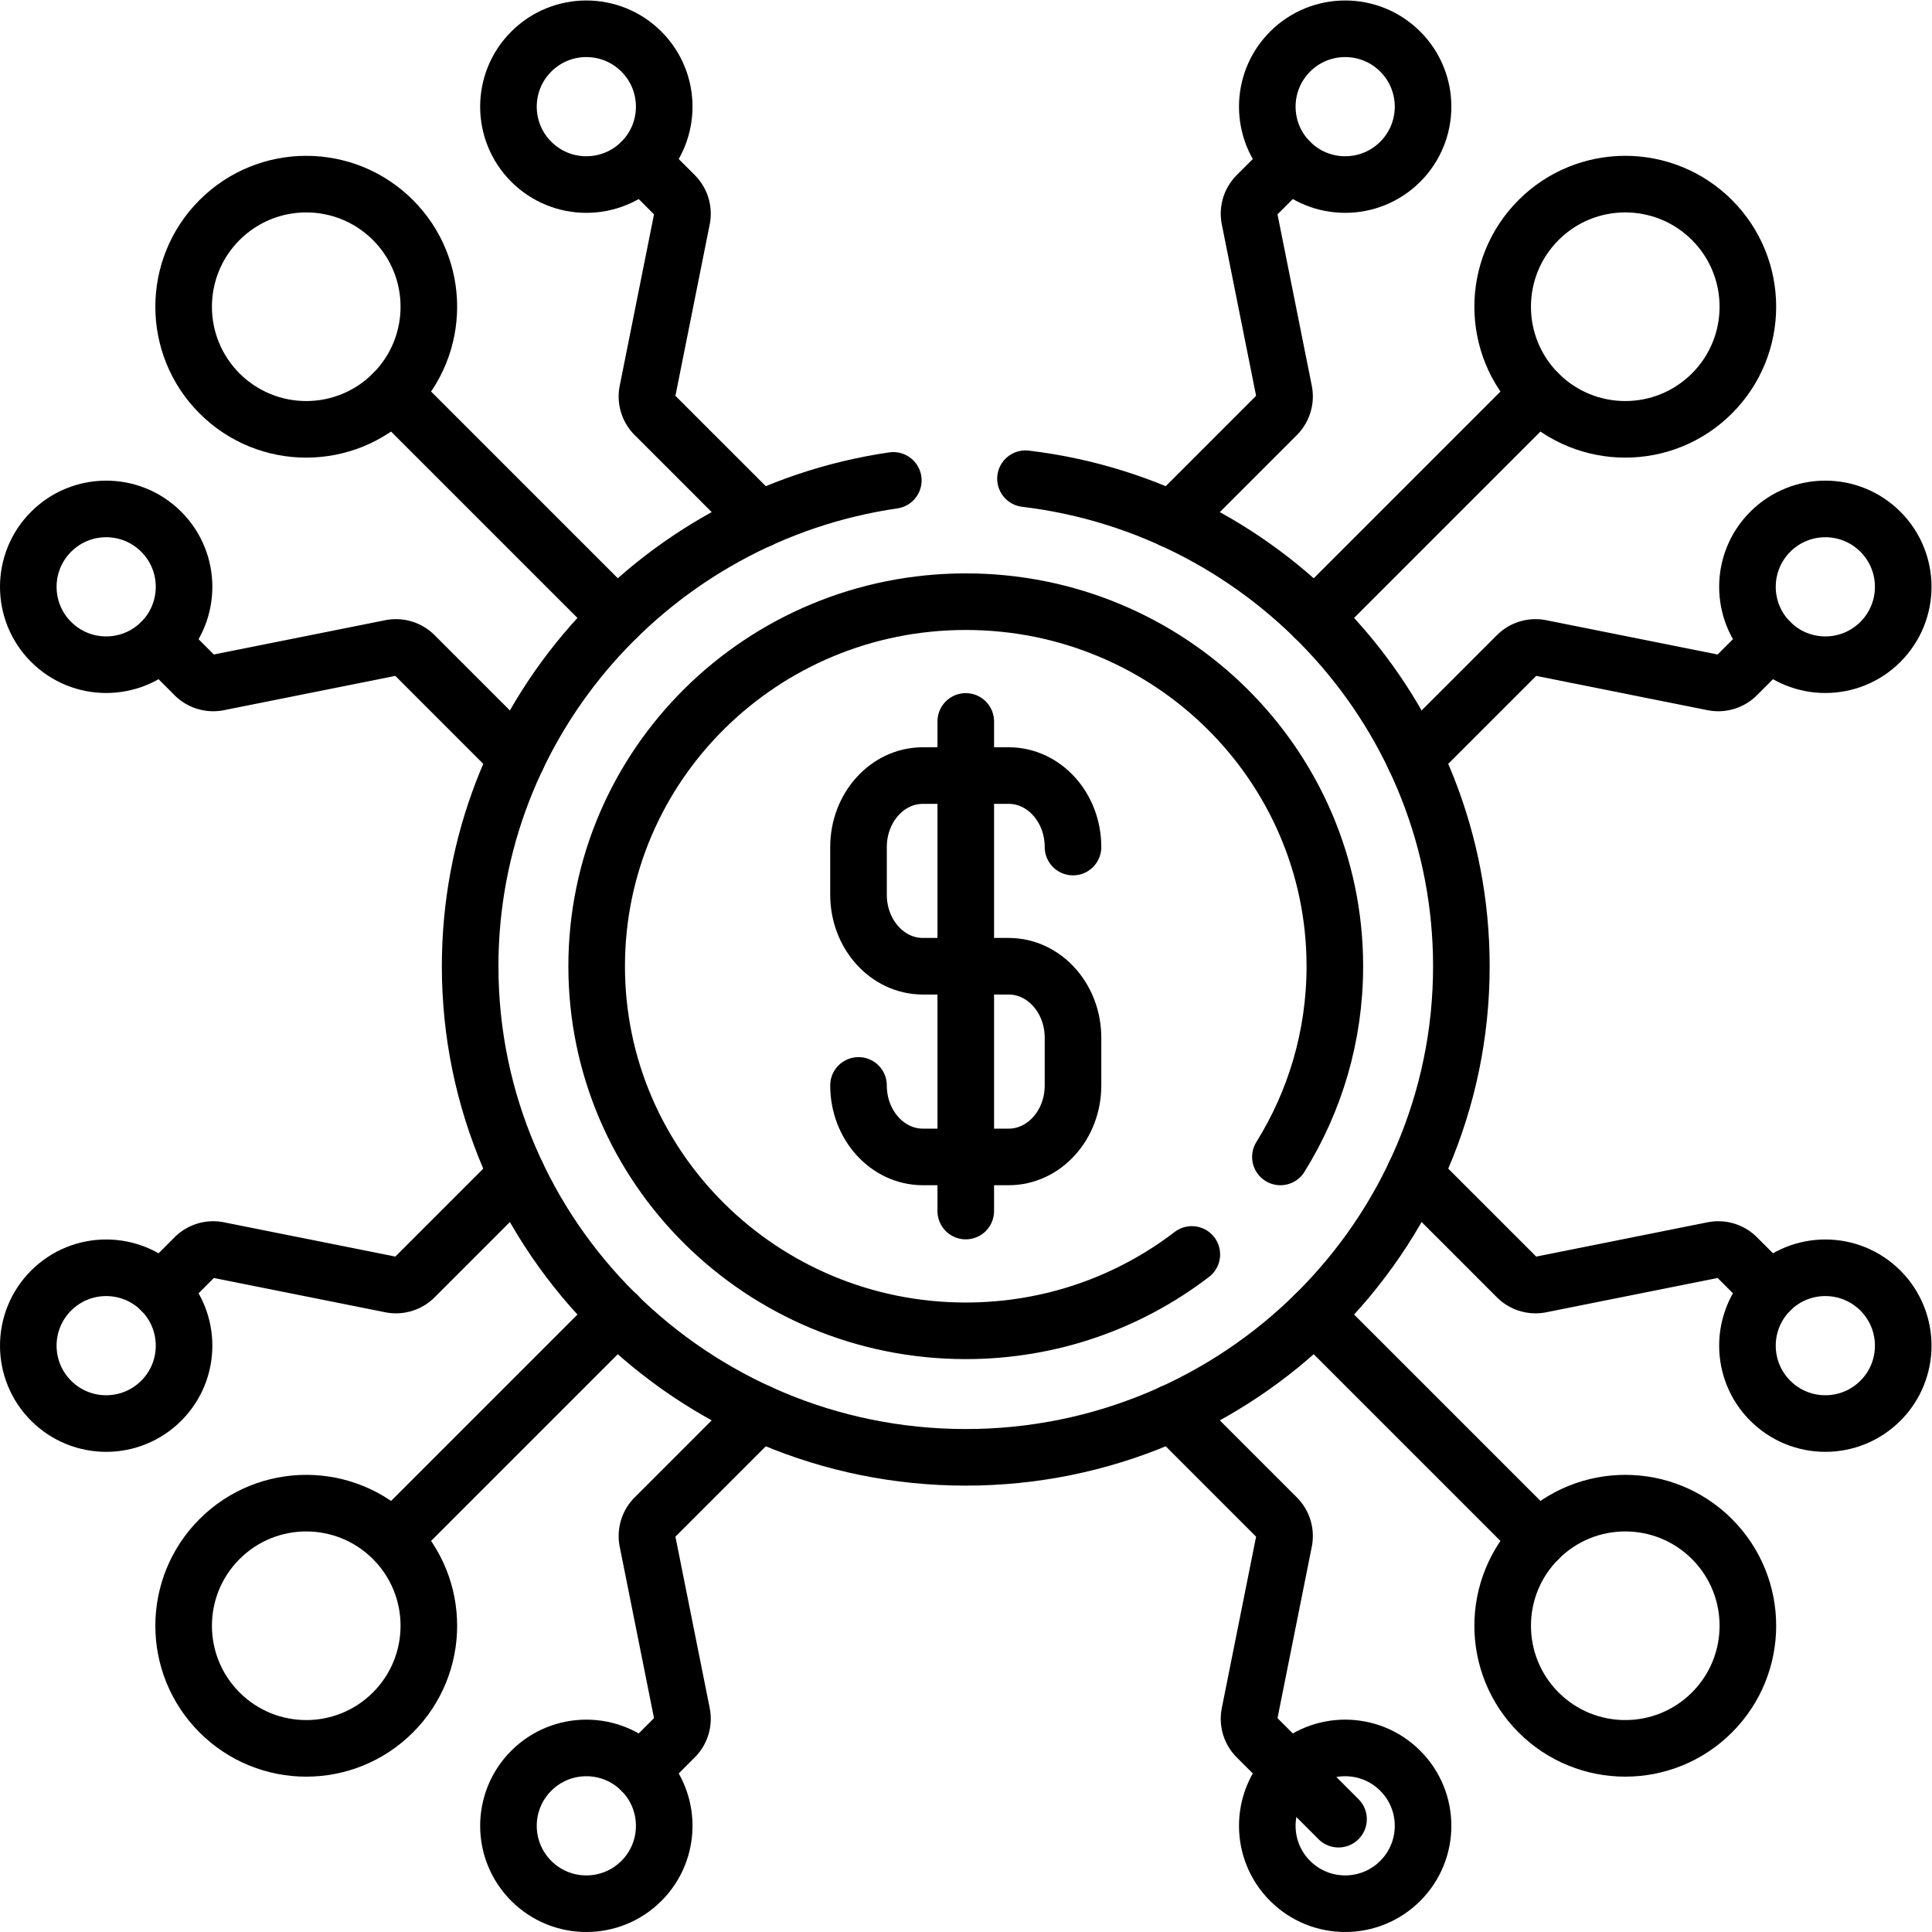
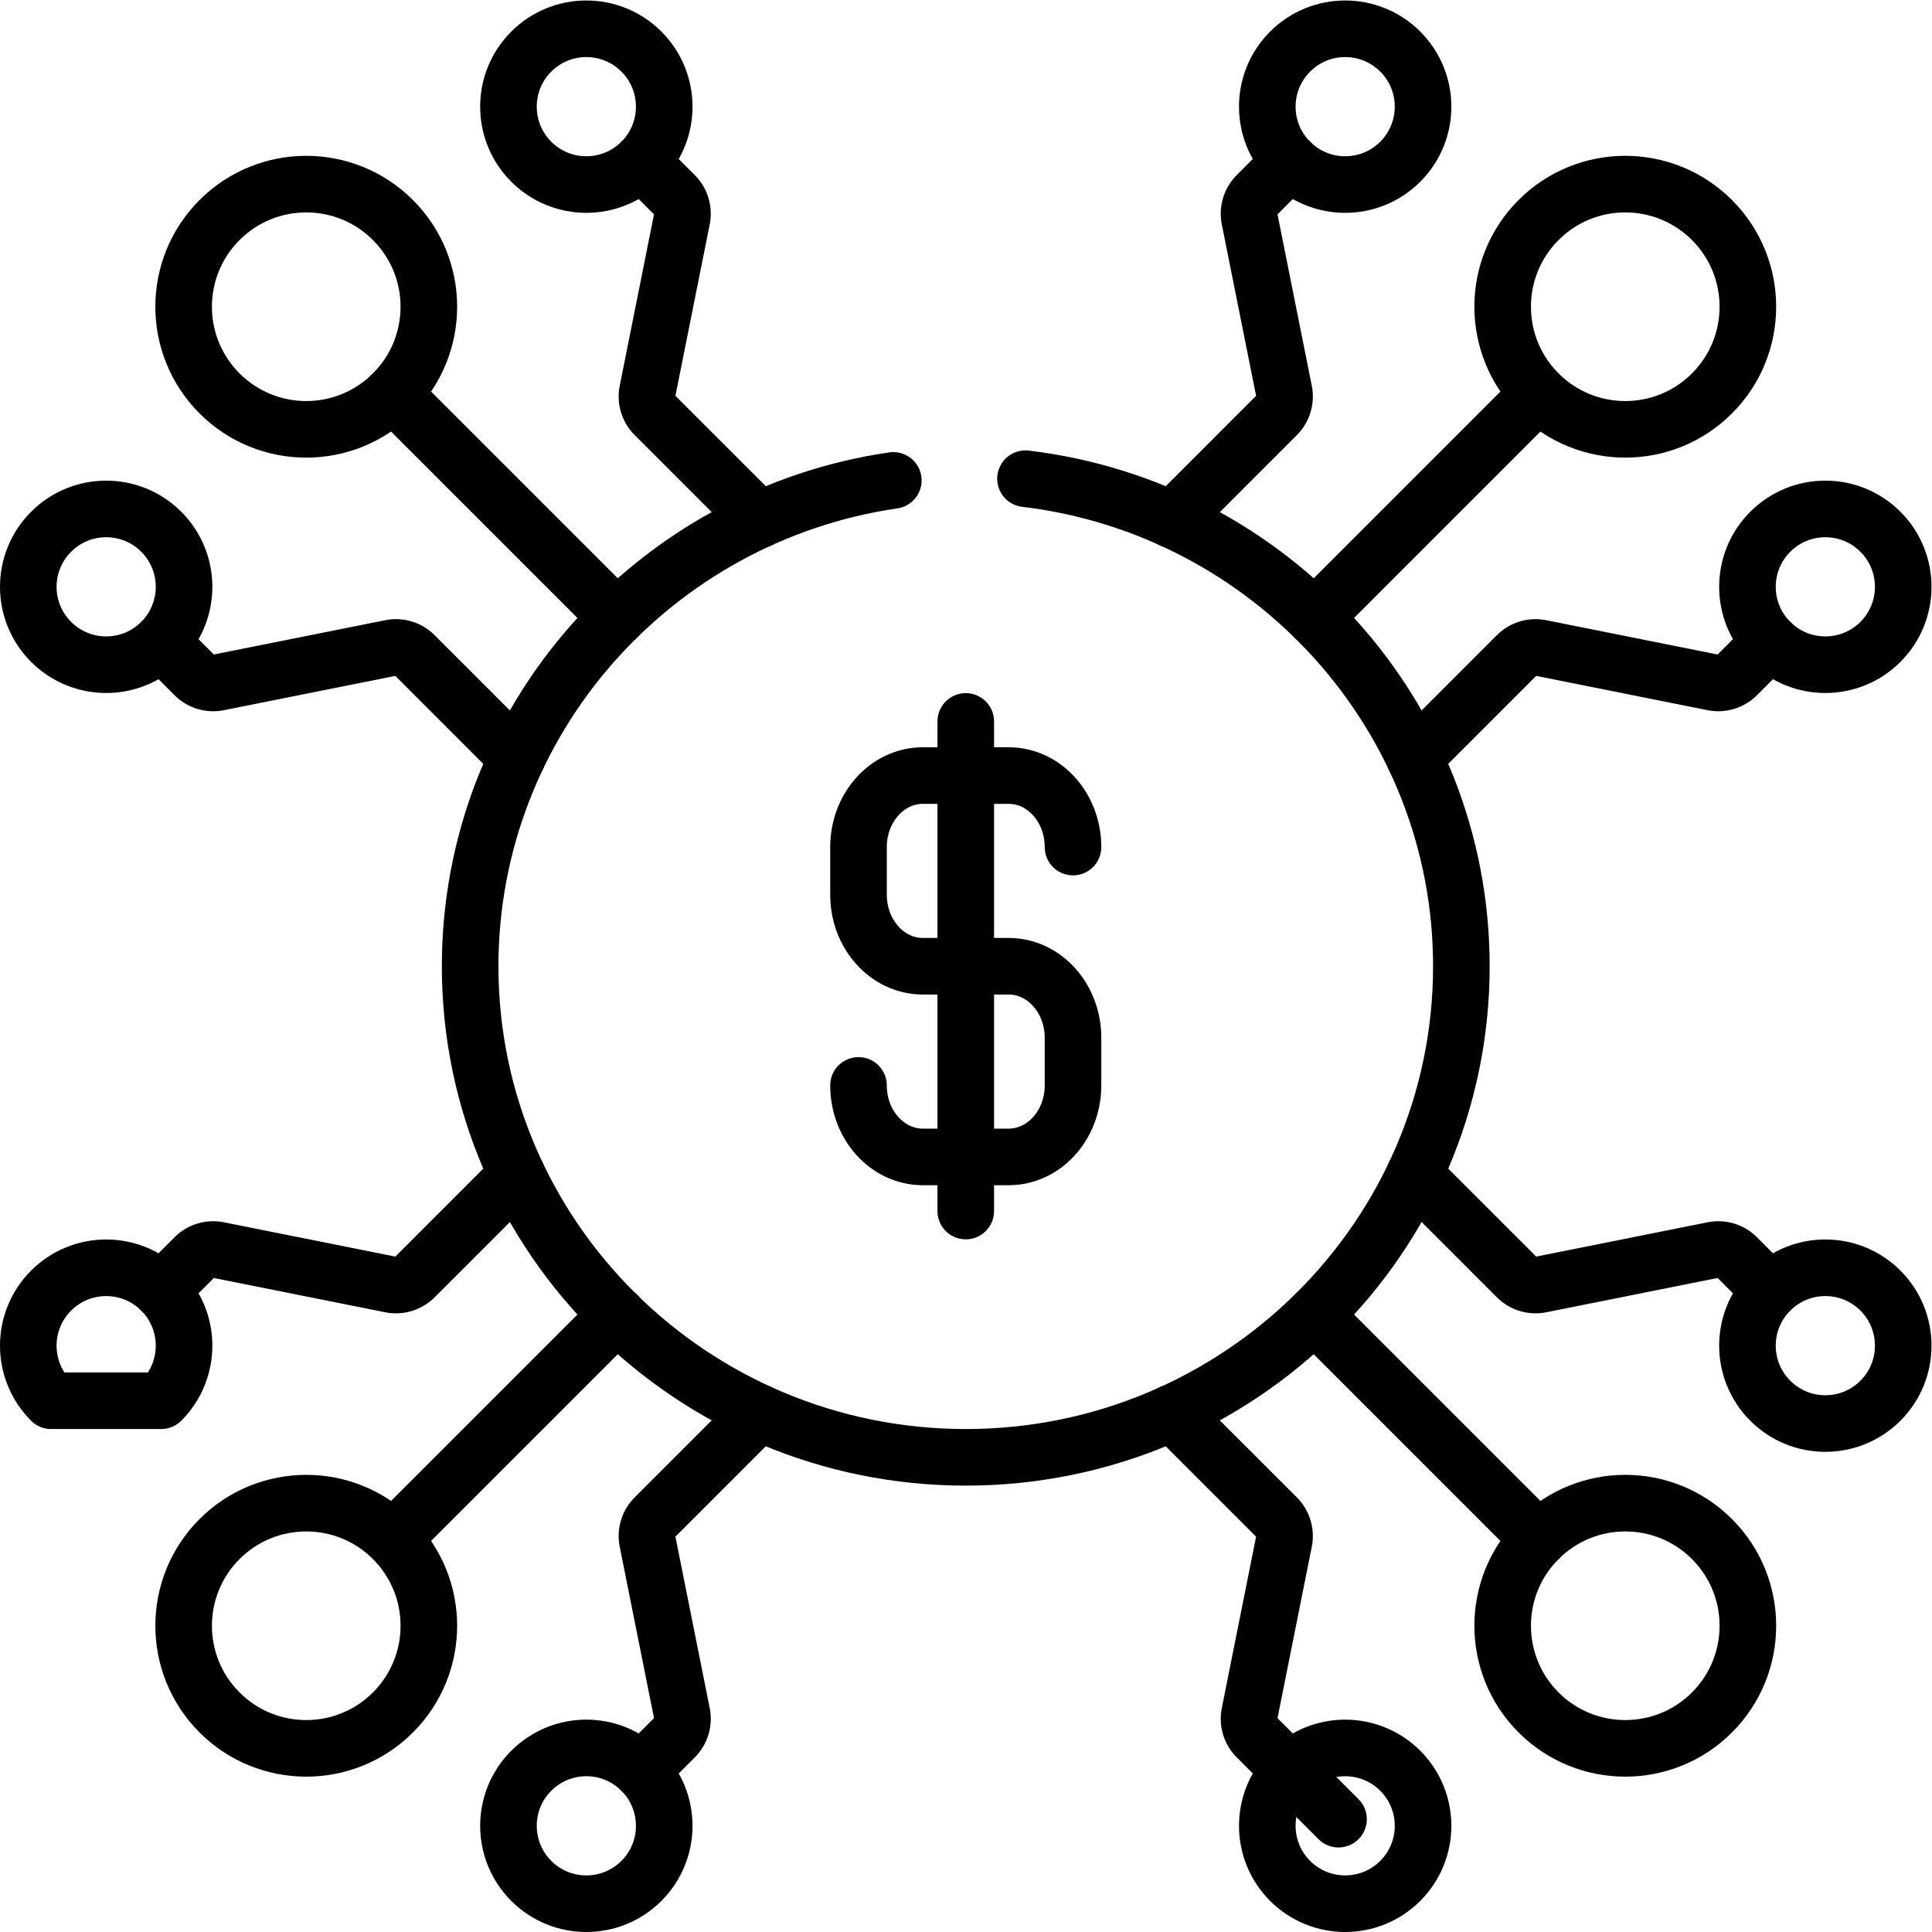
<svg xmlns="http://www.w3.org/2000/svg" version="1.1" width="512" height="512" x="0" y="0" viewBox="0 0 682.667 682.667" style="enable-background:new 0 0 512 512" xml:space="preserve" class="">
  <g>
    <defs>
      <clipPath id="a" clipPathUnits="userSpaceOnUse">
        <path d="M0 512h512V0H0Z" fill="#000000" opacity="1" data-original="#000000" />
      </clipPath>
    </defs>
    <path d="m0 0-59.41-59.41" style="stroke-width:15;stroke-linecap:round;stroke-linejoin:round;stroke-miterlimit:10;stroke-dasharray:none;stroke-opacity:1" transform="matrix(1.333 0 0 -1.333 218.094 464.574)" fill="none" stroke="#000000" stroke-width="15" stroke-linecap="round" stroke-linejoin="round" stroke-miterlimit="10" stroke-dasharray="none" stroke-opacity="" data-original="#000000" class="" />
    <g clip-path="url(#a)" transform="matrix(1.333 0 0 -1.333 0 682.667)">
      <path d="M0 0c12.692 12.692 12.692 33.27 0 45.962s-33.27 12.692-45.962 0-12.692-33.27 0-45.962S-12.692-12.692 0 0Z" style="stroke-width:15;stroke-linecap:round;stroke-linejoin:round;stroke-miterlimit:10;stroke-dasharray:none;stroke-opacity:1" transform="translate(104.16 58.197)" fill="none" stroke="#000000" stroke-width="15" stroke-linecap="round" stroke-linejoin="round" stroke-miterlimit="10" stroke-dasharray="none" stroke-opacity="" data-original="#000000" class="" />
      <path d="m0 0 8.84 8.84a6.994 6.994 0 0 0 6.32 1.91l45.69-9.14a6.99 6.99 0 0 1 6.32 1.92l27.16 27.16" style="stroke-width:15;stroke-linecap:round;stroke-linejoin:round;stroke-miterlimit:10;stroke-dasharray:none;stroke-opacity:1" transform="translate(42.74 170.02)" fill="none" stroke="#000000" stroke-width="15" stroke-linecap="round" stroke-linejoin="round" stroke-miterlimit="10" stroke-dasharray="none" stroke-opacity="" data-original="#000000" class="" />
      <path d="m0 0 8.841 8.84a6.995 6.995 0 0 1 1.909 6.32L1.61 60.85a6.99 6.99 0 0 0 1.92 6.32l27.75 27.75" style="stroke-width:15;stroke-linecap:round;stroke-linejoin:round;stroke-miterlimit:10;stroke-dasharray:none;stroke-opacity:1" transform="translate(170.02 42.74)" fill="none" stroke="#000000" stroke-width="15" stroke-linecap="round" stroke-linejoin="round" stroke-miterlimit="10" stroke-dasharray="none" stroke-opacity="" data-original="#000000" class="" />
      <path d="M0 0c8.063 8.063 8.063 21.134 0 29.197-8.063 8.062-21.134 8.062-29.196 0-8.063-8.063-8.063-21.134 0-29.197C-21.134-8.063-8.063-8.063 0 0Z" style="stroke-width:15;stroke-linecap:round;stroke-linejoin:round;stroke-miterlimit:10;stroke-dasharray:none;stroke-opacity:1" transform="translate(170.023 13.547)" fill="none" stroke="#000000" stroke-width="15" stroke-linecap="round" stroke-linejoin="round" stroke-miterlimit="10" stroke-dasharray="none" stroke-opacity="" data-original="#000000" class="" />
-       <path d="M0 0c8.063 8.063 8.063 21.134 0 29.197-8.063 8.062-21.134 8.062-29.196 0-8.063-8.063-8.063-21.134 0-29.197C-21.134-8.063-8.063-8.063 0 0Z" style="stroke-width:15;stroke-linecap:round;stroke-linejoin:round;stroke-miterlimit:10;stroke-dasharray:none;stroke-opacity:1" transform="translate(42.743 140.826)" fill="none" stroke="#000000" stroke-width="15" stroke-linecap="round" stroke-linejoin="round" stroke-miterlimit="10" stroke-dasharray="none" stroke-opacity="" data-original="#000000" class="" />
+       <path d="M0 0c8.063 8.063 8.063 21.134 0 29.197-8.063 8.062-21.134 8.062-29.196 0-8.063-8.063-8.063-21.134 0-29.197Z" style="stroke-width:15;stroke-linecap:round;stroke-linejoin:round;stroke-miterlimit:10;stroke-dasharray:none;stroke-opacity:1" transform="translate(42.743 140.826)" fill="none" stroke="#000000" stroke-width="15" stroke-linecap="round" stroke-linejoin="round" stroke-miterlimit="10" stroke-dasharray="none" stroke-opacity="" data-original="#000000" class="" />
      <path d="m0 0-59.41-59.41" style="stroke-width:15;stroke-linecap:round;stroke-linejoin:round;stroke-miterlimit:10;stroke-dasharray:none;stroke-opacity:1" transform="translate(407.84 407.84)" fill="none" stroke="#000000" stroke-width="15" stroke-linecap="round" stroke-linejoin="round" stroke-miterlimit="10" stroke-dasharray="none" stroke-opacity="" data-original="#000000" class="" />
      <path d="M0 0c-12.692-12.692-12.692-33.27 0-45.962s33.27-12.692 45.962 0 12.692 33.27 0 45.962S12.692 12.692 0 0Z" style="stroke-width:15;stroke-linecap:round;stroke-linejoin:round;stroke-miterlimit:10;stroke-dasharray:none;stroke-opacity:1" transform="translate(407.84 453.803)" fill="none" stroke="#000000" stroke-width="15" stroke-linecap="round" stroke-linejoin="round" stroke-miterlimit="10" stroke-dasharray="none" stroke-opacity="" data-original="#000000" class="" />
      <path d="m0 0 27.16 27.16a6.99 6.99 0 0 0 6.32 1.92l45.69-9.14c2.301-.46 4.67.26 6.32 1.91l8.84 8.84" style="stroke-width:15;stroke-linecap:round;stroke-linejoin:round;stroke-miterlimit:10;stroke-dasharray:none;stroke-opacity:1" transform="translate(374.93 311.29)" fill="none" stroke="#000000" stroke-width="15" stroke-linecap="round" stroke-linejoin="round" stroke-miterlimit="10" stroke-dasharray="none" stroke-opacity="" data-original="#000000" class="" />
      <path d="m0 0 27.75 27.75a6.99 6.99 0 0 1 1.92 6.32l-9.14 45.69c-.461 2.3.26 4.67 1.909 6.32l8.841 8.84" style="stroke-width:15;stroke-linecap:round;stroke-linejoin:round;stroke-miterlimit:10;stroke-dasharray:none;stroke-opacity:1" transform="translate(310.7 374.34)" fill="none" stroke="#000000" stroke-width="15" stroke-linecap="round" stroke-linejoin="round" stroke-miterlimit="10" stroke-dasharray="none" stroke-opacity="" data-original="#000000" class="" />
      <path d="M0 0c-8.063-8.063-8.063-21.134 0-29.197 8.063-8.062 21.134-8.062 29.196 0 8.063 8.063 8.063 21.134 0 29.197C21.134 8.063 8.063 8.063 0 0Z" style="stroke-width:15;stroke-linecap:round;stroke-linejoin:round;stroke-miterlimit:10;stroke-dasharray:none;stroke-opacity:1" transform="translate(341.978 498.453)" fill="none" stroke="#000000" stroke-width="15" stroke-linecap="round" stroke-linejoin="round" stroke-miterlimit="10" stroke-dasharray="none" stroke-opacity="" data-original="#000000" class="" />
      <path d="M0 0c-8.063-8.063-8.063-21.134 0-29.197 8.063-8.062 21.134-8.062 29.196 0 8.063 8.063 8.063 21.134 0 29.197C21.134 8.063 8.063 8.063 0 0Z" style="stroke-width:15;stroke-linecap:round;stroke-linejoin:round;stroke-miterlimit:10;stroke-dasharray:none;stroke-opacity:1" transform="translate(469.257 371.174)" fill="none" stroke="#000000" stroke-width="15" stroke-linecap="round" stroke-linejoin="round" stroke-miterlimit="10" stroke-dasharray="none" stroke-opacity="" data-original="#000000" class="" />
      <path d="m0 0-59.41 59.41" style="stroke-width:15;stroke-linecap:round;stroke-linejoin:round;stroke-miterlimit:10;stroke-dasharray:none;stroke-opacity:1" transform="translate(407.84 104.16)" fill="none" stroke="#000000" stroke-width="15" stroke-linecap="round" stroke-linejoin="round" stroke-miterlimit="10" stroke-dasharray="none" stroke-opacity="" data-original="#000000" class="" />
      <path d="M0 0c-12.692 12.692-33.27 12.692-45.962 0s-12.692-33.27 0-45.962 33.27-12.692 45.962 0S12.692-12.692 0 0Z" style="stroke-width:15;stroke-linecap:round;stroke-linejoin:round;stroke-miterlimit:10;stroke-dasharray:none;stroke-opacity:1" transform="translate(453.803 104.16)" fill="none" stroke="#000000" stroke-width="15" stroke-linecap="round" stroke-linejoin="round" stroke-miterlimit="10" stroke-dasharray="none" stroke-opacity="" data-original="#000000" class="" />
      <path d="m0 0 27.75-27.75a6.99 6.99 0 0 0 1.92-6.32l-9.14-45.69c-.461-2.3.26-4.67 1.909-6.32l21.67-21.67" style="stroke-width:15;stroke-linecap:round;stroke-linejoin:round;stroke-miterlimit:10;stroke-dasharray:none;stroke-opacity:1" transform="translate(310.7 137.66)" fill="none" stroke="#000000" stroke-width="15" stroke-linecap="round" stroke-linejoin="round" stroke-miterlimit="10" stroke-dasharray="none" stroke-opacity="" data-original="#000000" class="" />
      <path d="m0 0 27.16-27.16a6.99 6.99 0 0 1 6.32-1.92l45.69 9.14c2.301.46 4.67-.26 6.32-1.91l8.84-8.84" style="stroke-width:15;stroke-linecap:round;stroke-linejoin:round;stroke-miterlimit:10;stroke-dasharray:none;stroke-opacity:1" transform="translate(374.93 200.71)" fill="none" stroke="#000000" stroke-width="15" stroke-linecap="round" stroke-linejoin="round" stroke-miterlimit="10" stroke-dasharray="none" stroke-opacity="" data-original="#000000" class="" />
      <path d="M0 0c-8.063 8.062-21.134 8.062-29.196 0-8.063-8.063-8.063-21.134 0-29.197 8.062-8.062 21.133-8.062 29.196 0C8.063-21.134 8.063-8.063 0 0Z" style="stroke-width:15;stroke-linecap:round;stroke-linejoin:round;stroke-miterlimit:10;stroke-dasharray:none;stroke-opacity:1" transform="translate(498.453 170.023)" fill="none" stroke="#000000" stroke-width="15" stroke-linecap="round" stroke-linejoin="round" stroke-miterlimit="10" stroke-dasharray="none" stroke-opacity="" data-original="#000000" class="" />
      <path d="M0 0c-8.063 8.063-21.134 8.063-29.196 0-8.063-8.063-8.063-21.134 0-29.197 8.062-8.062 21.133-8.062 29.196 0C8.063-21.134 8.063-8.063 0 0Z" style="stroke-width:15;stroke-linecap:round;stroke-linejoin:round;stroke-miterlimit:10;stroke-dasharray:none;stroke-opacity:1" transform="translate(371.174 42.744)" fill="none" stroke="#000000" stroke-width="15" stroke-linecap="round" stroke-linejoin="round" stroke-miterlimit="10" stroke-dasharray="none" stroke-opacity="" data-original="#000000" class="" />
      <path d="m0 0-59.41 59.41" style="stroke-width:15;stroke-linecap:round;stroke-linejoin:round;stroke-miterlimit:10;stroke-dasharray:none;stroke-opacity:1" transform="translate(163.57 348.43)" fill="none" stroke="#000000" stroke-width="15" stroke-linecap="round" stroke-linejoin="round" stroke-miterlimit="10" stroke-dasharray="none" stroke-opacity="" data-original="#000000" class="" />
      <path d="M0 0c12.692-12.692 33.27-12.692 45.962 0s12.692 33.27 0 45.962-33.27 12.692-45.962 0S-12.692 12.692 0 0Z" style="stroke-width:15;stroke-linecap:round;stroke-linejoin:round;stroke-miterlimit:10;stroke-dasharray:none;stroke-opacity:1" transform="translate(58.197 407.84)" fill="none" stroke="#000000" stroke-width="15" stroke-linecap="round" stroke-linejoin="round" stroke-miterlimit="10" stroke-dasharray="none" stroke-opacity="" data-original="#000000" class="" />
      <path d="m0 0 8.841-8.84a6.995 6.995 0 0 0 1.909-6.32L1.61-60.85a6.99 6.99 0 0 1 1.92-6.32l27.75-27.75" style="stroke-width:15;stroke-linecap:round;stroke-linejoin:round;stroke-miterlimit:10;stroke-dasharray:none;stroke-opacity:1" transform="translate(170.02 469.26)" fill="none" stroke="#000000" stroke-width="15" stroke-linecap="round" stroke-linejoin="round" stroke-miterlimit="10" stroke-dasharray="none" stroke-opacity="" data-original="#000000" class="" />
      <path d="m0 0 8.84-8.84a6.994 6.994 0 0 1 6.32-1.91l45.69 9.14a6.99 6.99 0 0 0 6.32-1.92l27.16-27.16" style="stroke-width:15;stroke-linecap:round;stroke-linejoin:round;stroke-miterlimit:10;stroke-dasharray:none;stroke-opacity:1" transform="translate(42.74 341.98)" fill="none" stroke="#000000" stroke-width="15" stroke-linecap="round" stroke-linejoin="round" stroke-miterlimit="10" stroke-dasharray="none" stroke-opacity="" data-original="#000000" class="" />
      <path d="M0 0c8.063-8.062 21.134-8.062 29.196 0 8.063 8.063 8.063 21.134 0 29.197-8.062 8.062-21.133 8.062-29.196 0C-8.063 21.134-8.063 8.063 0 0Z" style="stroke-width:15;stroke-linecap:round;stroke-linejoin:round;stroke-miterlimit:10;stroke-dasharray:none;stroke-opacity:1" transform="translate(13.547 341.977)" fill="none" stroke="#000000" stroke-width="15" stroke-linecap="round" stroke-linejoin="round" stroke-miterlimit="10" stroke-dasharray="none" stroke-opacity="" data-original="#000000" class="" />
      <path d="M0 0c8.063-8.063 21.134-8.063 29.196 0 8.063 8.063 8.063 21.134 0 29.197-8.062 8.062-21.133 8.062-29.196 0C-8.063 21.134-8.063 8.063 0 0Z" style="stroke-width:15;stroke-linecap:round;stroke-linejoin:round;stroke-miterlimit:10;stroke-dasharray:none;stroke-opacity:1" transform="translate(140.826 469.256)" fill="none" stroke="#000000" stroke-width="15" stroke-linecap="round" stroke-linejoin="round" stroke-miterlimit="10" stroke-dasharray="none" stroke-opacity="" data-original="#000000" class="" />
      <path d="M0 0c65.003-7.771 115.542-62.766 115.542-129.236 0-71.779-58.935-130.176-131.375-130.176s-131.375 58.397-131.375 130.176c0 65.318 48.802 119.554 112.174 128.79" style="stroke-width:15;stroke-linecap:round;stroke-linejoin:round;stroke-miterlimit:10;stroke-dasharray:none;stroke-opacity:1" transform="translate(271.833 385.236)" fill="none" stroke="#000000" stroke-width="15" stroke-linecap="round" stroke-linejoin="round" stroke-miterlimit="10" stroke-dasharray="none" stroke-opacity="" data-original="#000000" class="" />
-       <path d="M0 0c-16.556-12.69-37.349-20.245-59.927-20.245-54.034 0-97.837 43.267-97.837 96.639 0 53.372 43.803 96.639 97.837 96.639 54.034 0 97.837-43.267 97.837-96.639 0-18.529-5.279-35.84-14.433-50.546" style="stroke-width:15;stroke-linecap:round;stroke-linejoin:round;stroke-miterlimit:10;stroke-dasharray:none;stroke-opacity:1" transform="translate(315.927 179.606)" fill="none" stroke="#000000" stroke-width="15" stroke-linecap="round" stroke-linejoin="round" stroke-miterlimit="10" stroke-dasharray="none" stroke-opacity="" data-original="#000000" class="" />
      <path d="M0 0v-129.791" style="stroke-width:15;stroke-linecap:round;stroke-linejoin:round;stroke-miterlimit:10;stroke-dasharray:none;stroke-opacity:1" transform="translate(256 320.896)" fill="none" stroke="#000000" stroke-width="15" stroke-linecap="round" stroke-linejoin="round" stroke-miterlimit="10" stroke-dasharray="none" stroke-opacity="" data-original="#000000" class="" />
      <path d="M0 0c0-10.468 7.637-18.955 17.057-18.955h22.744c9.42 0 17.056 8.487 17.056 18.955v12.637c0 10.468-7.636 18.955-17.057 18.954H17.058C7.637 31.591 0 40.077 0 50.545v12.637C0 73.65 7.637 82.136 17.057 82.136h22.744c9.42 0 17.056-8.486 17.056-18.954" style="stroke-width:15;stroke-linecap:round;stroke-linejoin:round;stroke-miterlimit:10;stroke-dasharray:none;stroke-opacity:1" transform="translate(227.571 224.41)" fill="none" stroke="#000000" stroke-width="15" stroke-linecap="round" stroke-linejoin="round" stroke-miterlimit="10" stroke-dasharray="none" stroke-opacity="" data-original="#000000" class="" />
    </g>
  </g>
</svg>